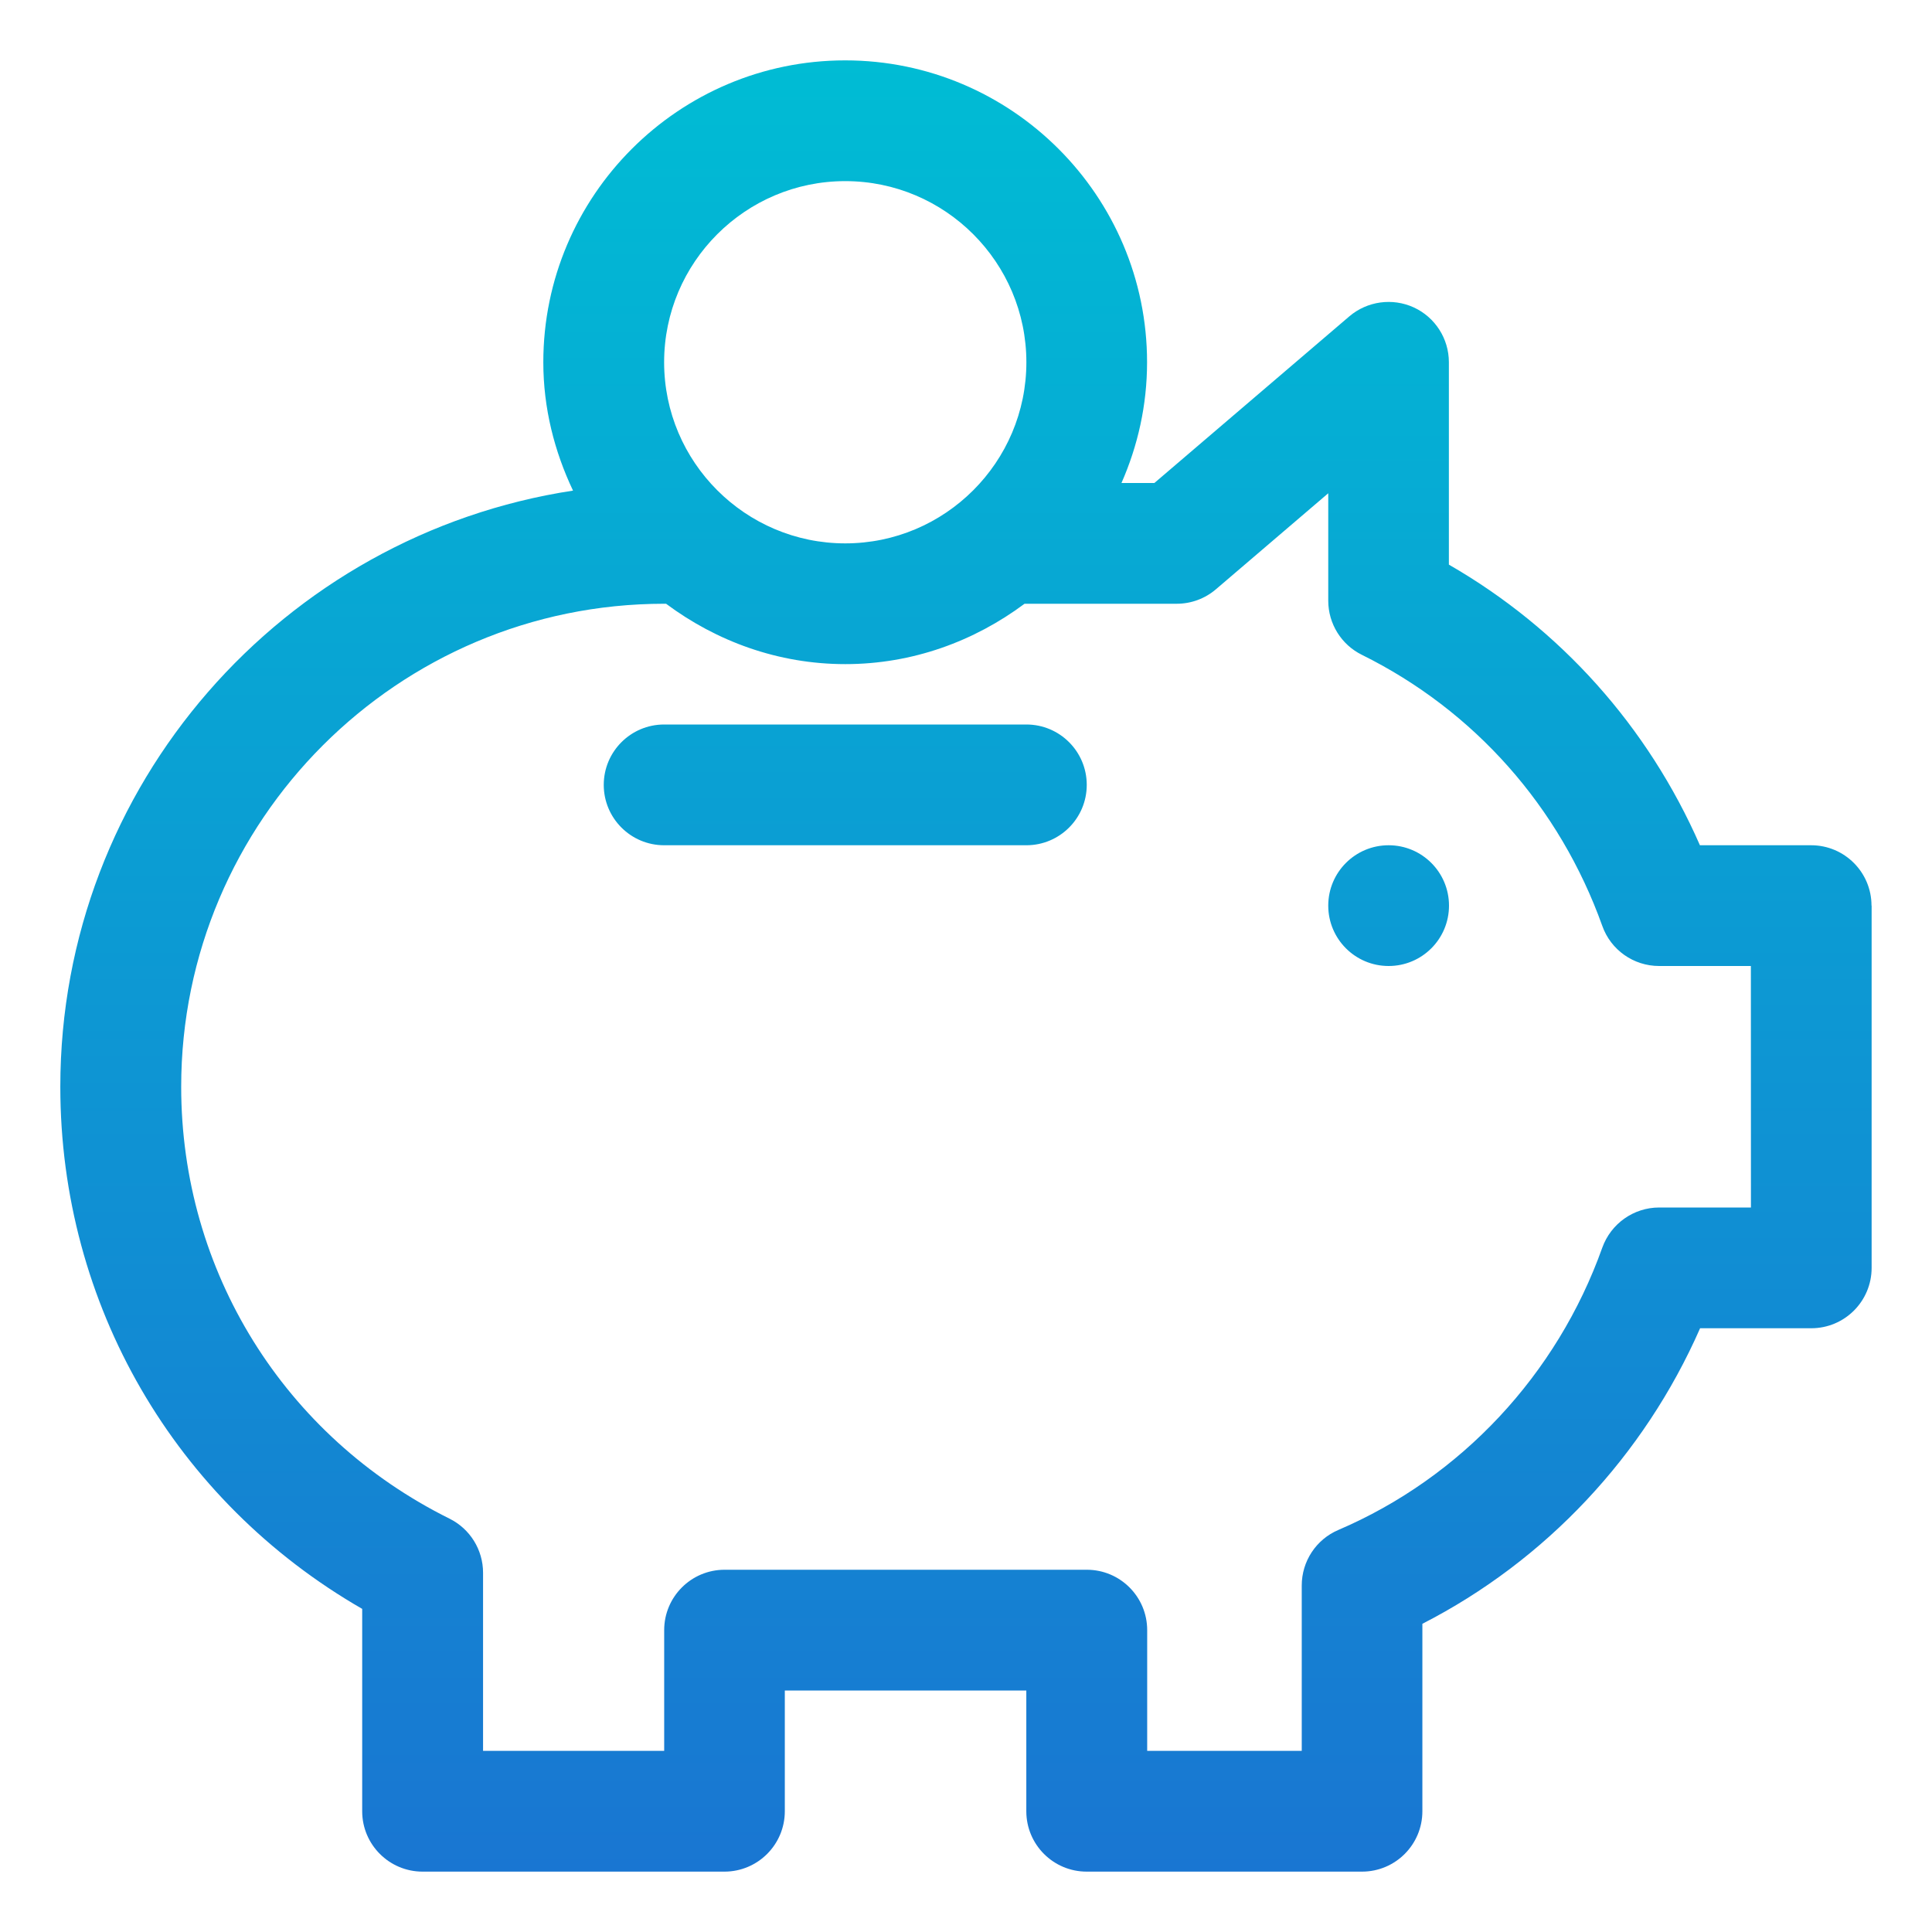
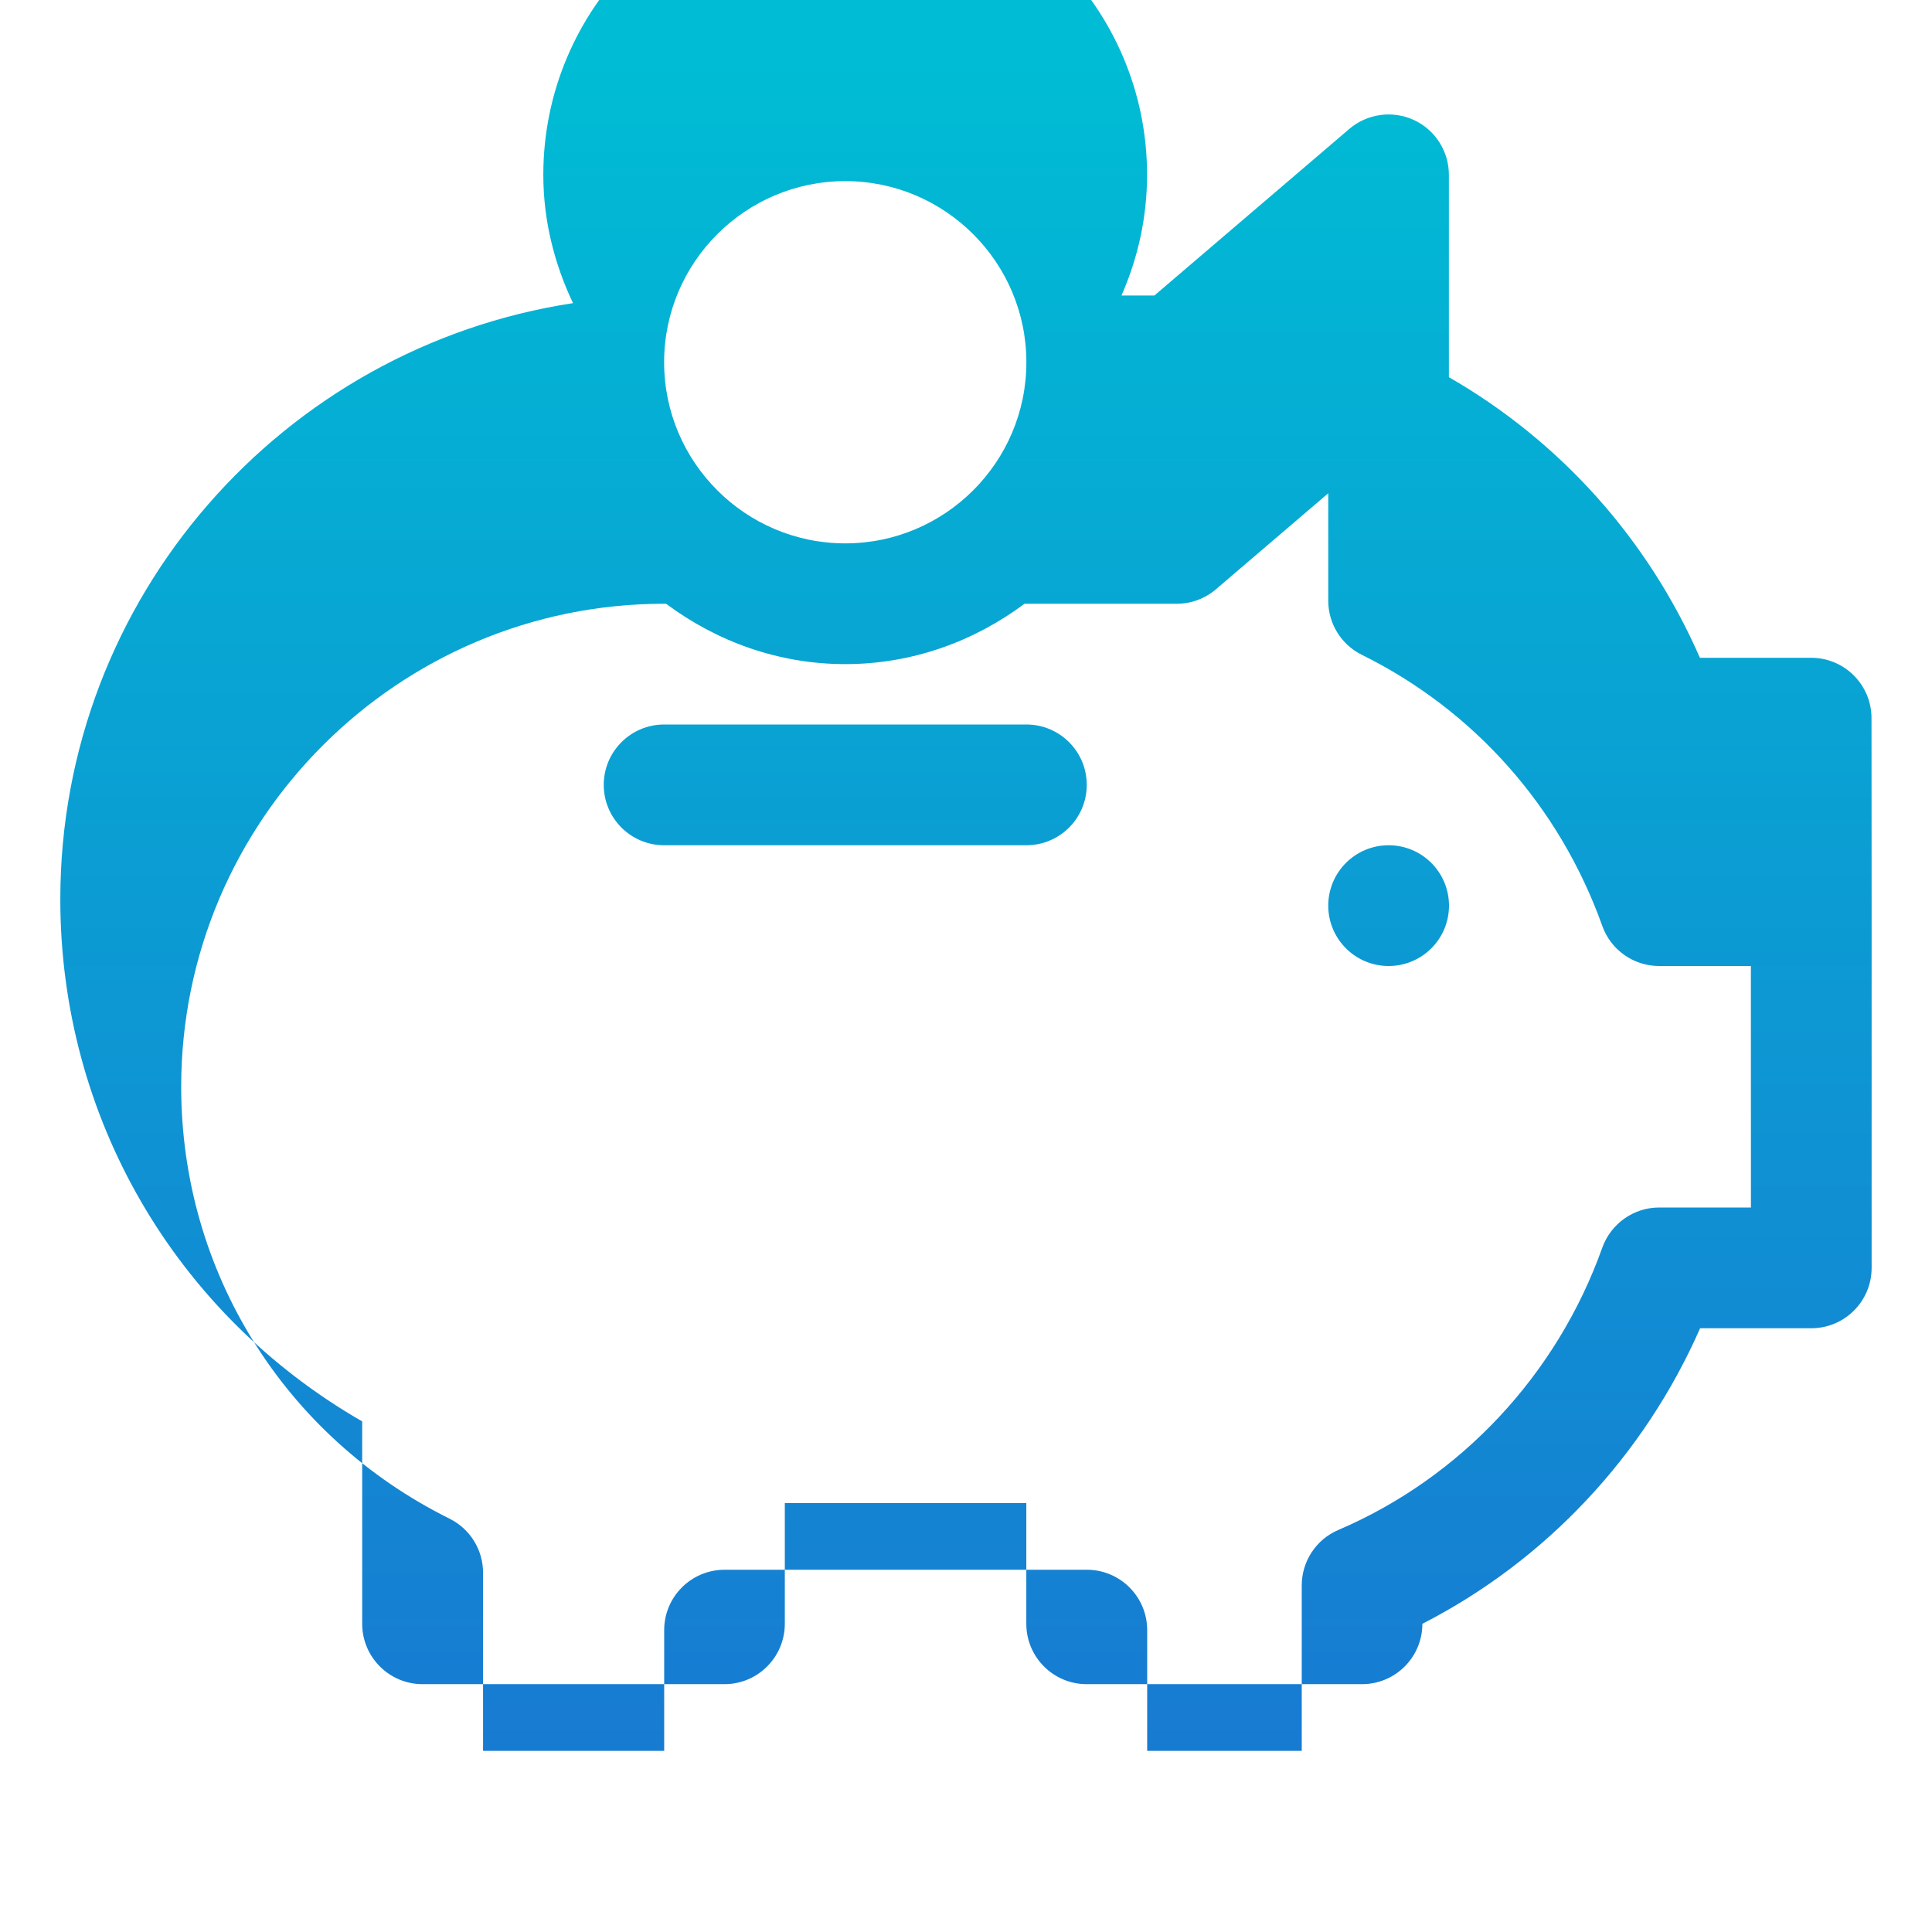
<svg xmlns="http://www.w3.org/2000/svg" height="512" viewBox="0 0 32 32" width="512">
  <linearGradient id="SVGID_1_" gradientUnits="userSpaceOnUse" x1="16" x2="16" y1="1" y2="31">
    <stop offset="0" stop-color="#00bcd4" />
    <stop offset="1" stop-color="#1976d2" />
  </linearGradient>
  <g id="piggy_bank">
-     <path d="m24 15c0 .552-.447 1-1 1s-1-.448-1-1 .447-1 1-1 1 .448 1 1zm-7-3h-6c-.552 0-1 .448-1 1s.448 1 1 1h6c.553 0 1-.448 1-1s-.447-1-1-1zm14 3v6c0 .552-.447 1-1 1h-1.841c-.929 2.114-2.56 3.851-4.6 4.895v3.105c0 .552-.447 1-1 1h-4.56c-.553 0-1-.448-1-1v-2h-4v2c0 .552-.448 1-1 1h-5c-.552 0-1-.448-1-1v-3.352c-3.1-1.784-5-5.042-5-8.648 0-5 3.693-9.143 8.492-9.874-.307-.647-.492-1.363-.492-2.126 0-2.757 2.243-5 5-5s5 2.243 5 5c0 .712-.154 1.386-.424 2h.545l3.229-2.76c.297-.253.715-.31 1.068-.148.354.163.581.518.581.908v3.352c1.851 1.065 3.298 2.684 4.158 4.648h1.842c.553 0 1 .448 1 1zm-20-9c0 1.654 1.346 3 3 3s3-1.346 3-3-1.346-3-3-3-3 1.346-3 3zm18 10h-1.52c-.423 0-.8-.266-.941-.664-.706-1.973-2.12-3.568-3.982-4.49-.341-.168-.557-.516-.557-.896v-1.78l-1.86 1.59c-.181.155-.411.24-.649.24h-2.521c-.833.62-1.854 1-2.969 1s-2.136-.38-2.969-1h-.031c-4.411 0-8 3.589-8 8 0 3.052 1.703 5.793 4.445 7.154.34.169.555.516.555.896v2.95h3v-2c0-.552.448-1 1-1h6c.553 0 1 .448 1 1v2h2.56v-2.74c0-.4.238-.762.606-.919 2.029-.868 3.623-2.573 4.372-4.676.143-.398.52-.665.942-.665h1.52z" fill="url(#SVGID_1_)" />
+     <path d="m24 15c0 .552-.447 1-1 1s-1-.448-1-1 .447-1 1-1 1 .448 1 1zm-7-3h-6c-.552 0-1 .448-1 1s.448 1 1 1h6c.553 0 1-.448 1-1s-.447-1-1-1zm14 3v6c0 .552-.447 1-1 1h-1.841c-.929 2.114-2.56 3.851-4.6 4.895c0 .552-.447 1-1 1h-4.56c-.553 0-1-.448-1-1v-2h-4v2c0 .552-.448 1-1 1h-5c-.552 0-1-.448-1-1v-3.352c-3.1-1.784-5-5.042-5-8.648 0-5 3.693-9.143 8.492-9.874-.307-.647-.492-1.363-.492-2.126 0-2.757 2.243-5 5-5s5 2.243 5 5c0 .712-.154 1.386-.424 2h.545l3.229-2.76c.297-.253.715-.31 1.068-.148.354.163.581.518.581.908v3.352c1.851 1.065 3.298 2.684 4.158 4.648h1.842c.553 0 1 .448 1 1zm-20-9c0 1.654 1.346 3 3 3s3-1.346 3-3-1.346-3-3-3-3 1.346-3 3zm18 10h-1.52c-.423 0-.8-.266-.941-.664-.706-1.973-2.12-3.568-3.982-4.49-.341-.168-.557-.516-.557-.896v-1.78l-1.86 1.59c-.181.155-.411.24-.649.24h-2.521c-.833.62-1.854 1-2.969 1s-2.136-.38-2.969-1h-.031c-4.411 0-8 3.589-8 8 0 3.052 1.703 5.793 4.445 7.154.34.169.555.516.555.896v2.95h3v-2c0-.552.448-1 1-1h6c.553 0 1 .448 1 1v2h2.56v-2.74c0-.4.238-.762.606-.919 2.029-.868 3.623-2.573 4.372-4.676.143-.398.52-.665.942-.665h1.52z" fill="url(#SVGID_1_)" />
  </g>
</svg>